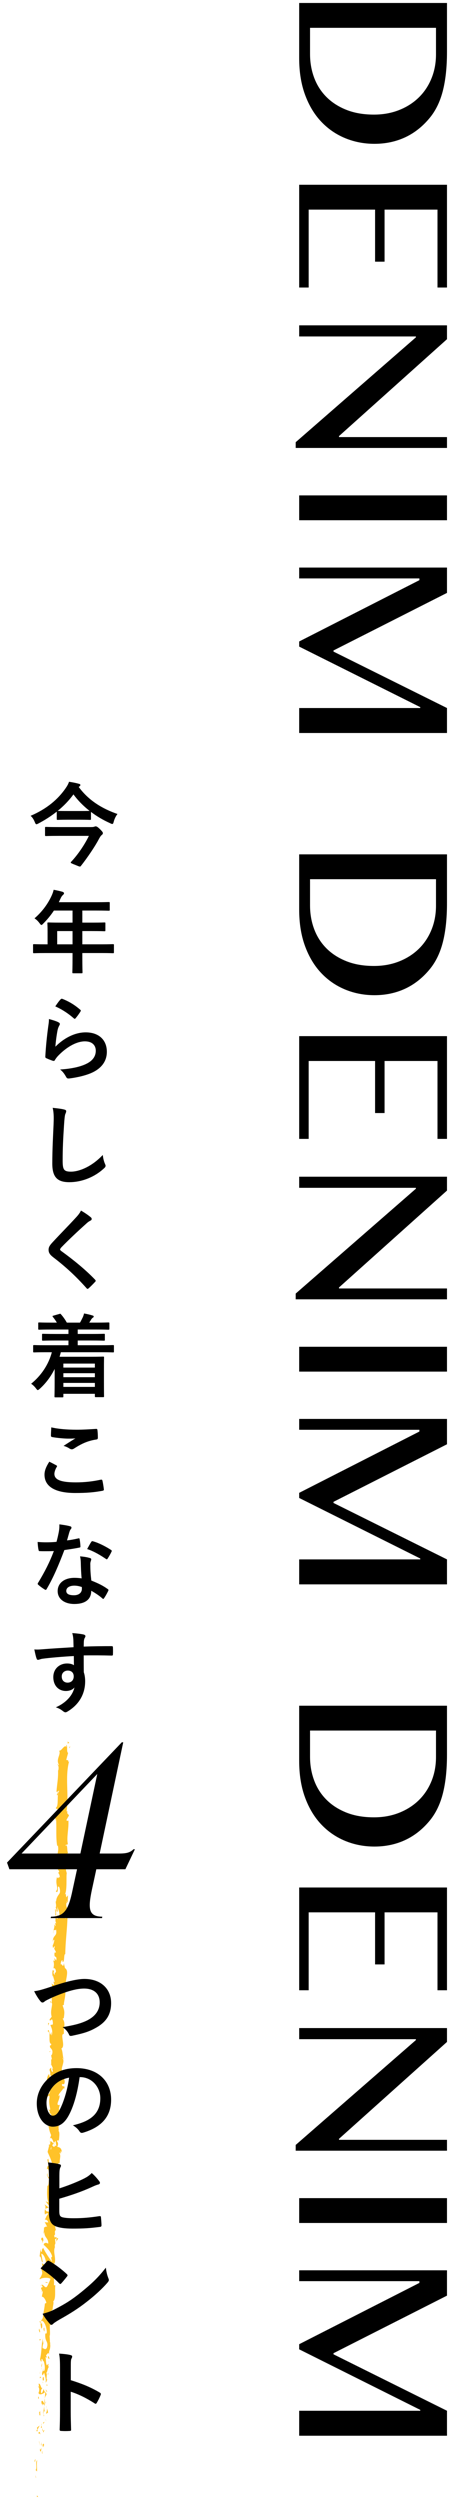
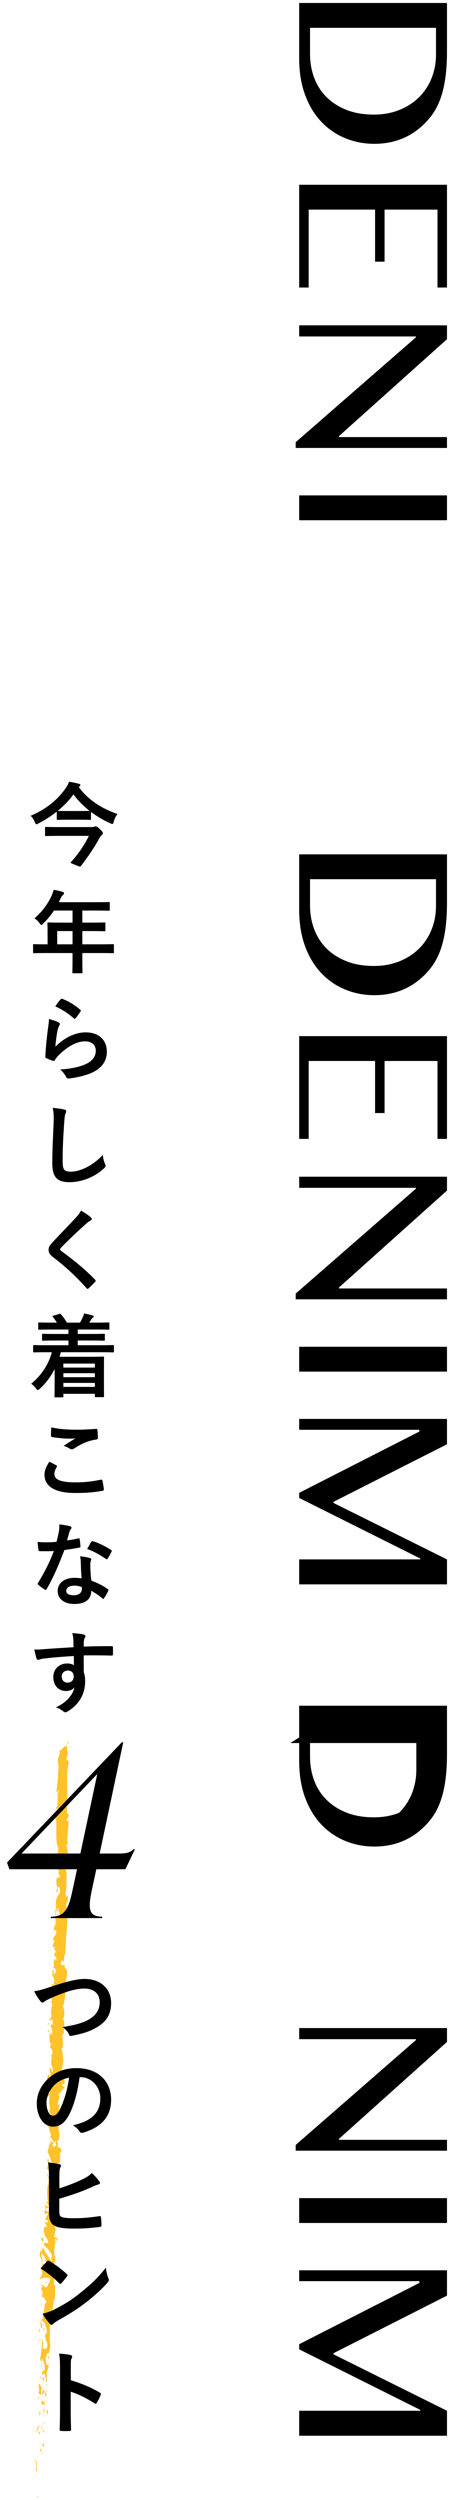
<svg xmlns="http://www.w3.org/2000/svg" id="_レイヤー_1" data-name="レイヤー_1" version="1.1" viewBox="0 0 97 534">
  <defs>
    <style>
      .st0 {
        fill: #ffc229;
      }
    </style>
  </defs>
  <g>
    <path d="M95.5.636v10.481c0,3.254-.302,6.045-.907,8.375-.605,2.329-1.574,4.276-2.907,5.841-1.511,1.796-3.25,3.143-5.214,4.041-1.964.898-4.121,1.347-6.468,1.347-2.223,0-4.312-.405-6.267-1.213-1.956-.809-3.663-1.987-5.121-3.534-1.458-1.547-2.605-3.458-3.441-5.734-.836-2.276-1.254-4.881-1.254-7.814V.636h31.578ZM66.242,5.944v5.601c0,1.796.293,3.48.88,5.054.586,1.574,1.457,2.943,2.613,4.107,1.156,1.164,2.582,2.084,4.281,2.76,1.698.675,3.659,1.013,5.881,1.013,1.937,0,3.72-.32,5.347-.96s3.027-1.529,4.201-2.667c1.174-1.138,2.085-2.498,2.734-4.081.649-1.583.974-3.307.974-5.174v-5.654h-26.911Z" />
    <path d="M95.5,61.416h-2.027v-16.642h-11.308v11.122h-2.027v-11.122h-14.189v16.642h-2.027v-21.95h31.578v21.95Z" />
    <path d="M95.5,69.495v2.96l-23.069,20.696v.213h23.069v2.32h-32.324v-1.227l25.684-22.403v-.187h-24.937v-2.374h31.578Z" />
    <path d="M95.5,105.818v5.307h-31.578v-5.307h31.578Z" />
-     <path d="M95.5,121.232v5.414l-24.243,12.295v.24l24.243,12.055v5.334h-31.578v-5.334h25.871v-.187l-25.871-12.935v-1.094l25.684-13.095v-.373h-25.684v-2.32h31.578Z" />
    <path d="M95.5,182.49v10.481c0,3.254-.302,6.045-.907,8.375-.605,2.329-1.574,4.276-2.907,5.841-1.511,1.796-3.25,3.143-5.214,4.041-1.964.898-4.121,1.347-6.468,1.347-2.223,0-4.312-.405-6.267-1.213-1.956-.809-3.663-1.987-5.121-3.534-1.458-1.547-2.605-3.458-3.441-5.734-.836-2.276-1.254-4.881-1.254-7.814v-11.788h31.578ZM66.242,187.797v5.601c0,1.796.293,3.48.88,5.054.586,1.574,1.457,2.943,2.613,4.107,1.156,1.164,2.582,2.084,4.281,2.76,1.698.675,3.659,1.013,5.881,1.013,1.937,0,3.72-.32,5.347-.96s3.027-1.529,4.201-2.667c1.174-1.138,2.085-2.498,2.734-4.081.649-1.583.974-3.307.974-5.174v-5.654h-26.911Z" />
    <path d="M95.5,243.27h-2.027v-16.642h-11.308v11.122h-2.027v-11.122h-14.189v16.642h-2.027v-21.95h31.578v21.95Z" />
    <path d="M95.5,251.349v2.96l-23.069,20.696v.213h23.069v2.32h-32.324v-1.227l25.684-22.403v-.187h-24.937v-2.374h31.578Z" />
    <path d="M95.5,287.672v5.307h-31.578v-5.307h31.578Z" />
    <path d="M95.5,303.085v5.414l-24.243,12.295v.24l24.243,12.055v5.334h-31.578v-5.334h25.871v-.187l-25.871-12.935v-1.094l25.684-13.095v-.373h-25.684v-2.32h31.578Z" />
-     <path d="M95.5,364.343v10.481c0,3.254-.302,6.045-.907,8.375-.605,2.329-1.574,4.276-2.907,5.841-1.511,1.796-3.25,3.143-5.214,4.041-1.964.898-4.121,1.347-6.468,1.347-2.223,0-4.312-.405-6.267-1.213-1.956-.809-3.663-1.987-5.121-3.534-1.458-1.547-2.605-3.458-3.441-5.734-.836-2.276-1.254-4.881-1.254-7.814v-11.788h31.578ZM66.242,369.65v5.601c0,1.796.293,3.48.88,5.054.586,1.574,1.457,2.943,2.613,4.107,1.156,1.164,2.582,2.084,4.281,2.76,1.698.675,3.659,1.013,5.881,1.013,1.937,0,3.72-.32,5.347-.96s3.027-1.529,4.201-2.667c1.174-1.138,2.085-2.498,2.734-4.081.649-1.583.974-3.307.974-5.174v-5.654h-26.911Z" />
-     <path d="M95.5,425.123h-2.027v-16.642h-11.308v11.122h-2.027v-11.122h-14.189v16.642h-2.027v-21.95h31.578v21.95Z" />
+     <path d="M95.5,364.343v10.481c0,3.254-.302,6.045-.907,8.375-.605,2.329-1.574,4.276-2.907,5.841-1.511,1.796-3.25,3.143-5.214,4.041-1.964.898-4.121,1.347-6.468,1.347-2.223,0-4.312-.405-6.267-1.213-1.956-.809-3.663-1.987-5.121-3.534-1.458-1.547-2.605-3.458-3.441-5.734-.836-2.276-1.254-4.881-1.254-7.814v-11.788h31.578ZM66.242,369.65v5.601c0,1.796.293,3.48.88,5.054.586,1.574,1.457,2.943,2.613,4.107,1.156,1.164,2.582,2.084,4.281,2.76,1.698.675,3.659,1.013,5.881,1.013,1.937,0,3.72-.32,5.347-.96c1.174-1.138,2.085-2.498,2.734-4.081.649-1.583.974-3.307.974-5.174v-5.654h-26.911Z" />
    <path d="M95.5,433.202v2.96l-23.069,20.696v.213h23.069v2.32h-32.324v-1.227l25.684-22.403v-.187h-24.937v-2.374h31.578Z" />
    <path d="M95.5,469.525v5.307h-31.578v-5.307h31.578Z" />
    <path d="M95.5,484.939v5.414l-24.243,12.295v.24l24.243,12.055v5.334h-31.578v-5.334h25.871v-.187l-25.871-12.935v-1.094l25.684-13.095v-.373h-25.684v-2.32h31.578Z" />
  </g>
  <g>
    <path class="st0" d="M7.861,533.15c-.044.236.218.174.26.214-.021-.403-.327-.21-.26-.214Z" />
    <polygon class="st0" points="7.632 529.176 7.73 529.255 7.527 528.654 7.632 529.176" />
    <path class="st0" d="M7.962,525.51c-.464.309-.048,1.335-.26,1.975l-.108.099.322.325c.015-.799-.124-1.85.046-2.399Z" />
    <path class="st0" d="M9.071,523.635c-.179.106-.107-.435-.093.452.022-.042.034-.054.05-.079.005-.079.015-.188.043-.373Z" />
    <path class="st0" d="M9.028,524.008c-.022.387.164-.24,0,0h0Z" />
    <path class="st0" d="M9.083,522.214l.109.522c.108-.098.168-.55.226-.375-.039-.529-.147-.43-.335-.147Z" />
    <path class="st0" d="M8.807,521.705l.042.269c.046-.043.066-.111-.042-.269Z" />
    <path class="st0" d="M8.937,522.545l-.088-.571c-.076.068-.217.063.027.261-.124-.057-.01.065.061.31Z" />
    <path class="st0" d="M8.845,522.856c-.118.278-.207.641-.315.118-.025.979.294.861.315-.118Z" />
    <path class="st0" d="M7.531,525.284l-.16.37.116.343c-.057-.171.183-.725.045-.713Z" />
    <path class="st0" d="M9.569,519.061c-.09-.039-.26.151-.38.179l.074.385c.079-.188.167-.55.306-.564Z" />
    <path class="st0" d="M9.189,519.24l-.112-.576c-.06.501.008.599.112.576Z" />
    <polygon class="st0" points="8.334 521.574 8.59 522.526 8.344 521.395 8.334 521.574" />
    <polygon class="st0" points="9.758 516.913 9.945 517.249 9.67 516.655 9.758 516.913" />
    <path class="st0" d="M9.839,515.484c.157.25.326-.3.414-.041.001-.39-.124-.733-.235-1.042.05.323.002.658-.178,1.083Z" />
    <path class="st0" d="M9.859,513.885c.029.161.092.331.158.516-.027-.172-.072-.342-.158-.516Z" />
    <path class="st0" d="M9.201,517.71c.059-.039.212-.111.3-.422l-.278.2c-.007.067-.014.144-.022.221Z" />
    <path class="st0" d="M9.215,517.496l.009-.007c.027-.239.046-.406.054-.477-.008.061-.027.206-.063.484Z" />
    <path class="st0" d="M9.196,517.765c.002-.021.004-.036.006-.055-.027.019-.037.031-.006.055Z" />
    <path class="st0" d="M8.69,520.119c-.118-.343-.216-1.045-.492-.397.158.252.315-.119.492.397Z" />
    <path class="st0" d="M8.849,518.014l-.109.593c.069-.006.178-.106.237.064l-.128-.657Z" />
-     <polygon class="st0" points="8.791 517.714 8.849 518.014 8.889 517.794 8.791 517.714" />
    <path class="st0" d="M9.532,514.89c-.091-.267-.078-.551-.069-.871-.079.338-.136.689-.163,1.025.077.054.211.213.232-.154Z" />
    <path class="st0" d="M9.355,516.154c-.003-.019-.007-.04-.01-.058-.025.033-.034.061.01.058Z" />
    <polygon class="st0" points="9.71 510.878 9.659 510.924 9.703 510.94 9.71 510.878" />
    <path class="st0" d="M9.247,515.097c-.071.253-.021.412.047.565-.01-.195-.01-.399.006-.618-.035-.024-.059-.03-.053.053Z" />
    <path class="st0" d="M9.809,512.999c-.064.13-.122.278-.178.434.093-.124.242-.381.178-.434Z" />
    <path class="st0" d="M9.424,516.015l.008.039c.063-.08.034-.071-.008-.039Z" />
    <path class="st0" d="M9.424,516.015c-.027-.136-.082-.244-.13-.353.008.158.023.305.052.434.021-.031.051-.06.079-.081Z" />
    <path class="st0" d="M8.118,509.797c.237.064.407.757.105,1.319.136.588.955.275,1.435-.192-.103-.026-.2-.033-.297-.635-.147.197-.407,1.286-.587.771-.064-.792.134-.634.29-1.005-.324.3-.36-1.029-.813-.892l.103.697c-.07.008-.16-.249-.237-.064Z" />
    <path class="st0" d="M9.548,512.048l.011.245c.063-.274.174-.464.39-.815-.086-.414-.169-.505-.247-.539l-.125,1.195-.029-.086Z" />
    <path class="st0" d="M9.476,513.385c-.245-.211-.313-.804-.623-.468-.038.714.178.517.257.952.03-1.156.118.342.335-.477.026.23.023.434.017.627.049-.205.105-.401.169-.586l-.019.025 0.0.006-.004-.002c-.037.047-.058.062-.034.007-.003-.004-.003-.018-.003-.024-.036-.011-.066-.034-.094-.06.081-.329.072-.047.094.06.012.005.024.015.038.017l.004-.004-.053-1.165c-.055.241-.07.548-.084,1.092Z" />
    <path class="st0" d="M7.687,519.061c.026-.034.045-.031.064-.032-.026-.077-.045-.107-.064.032Z" />
    <path class="st0" d="M7.884,518.6c.03.087.128.165.079.435-.098.229-.125-.011-.212-.006.056.17.14.59.31.086l-.029-.085c.128-.456.503-1.025.533-.941-.246.116-.424.221-.68.511Z" />
    <path class="st0" d="M8.616,515.955l-.049-.97-.267.47.138-.014c-.098.541.079.437.178.513Z" />
    <polygon class="st0" points="9.848 510.778 10.115 510.927 9.767 510.342 9.848 510.778" />
    <polygon class="st0" points="9.911 509.527 10.147 509.592 10.028 509.251 9.911 509.527" />
    <path class="st0" d="M10.896,438.898l-.059-.285c.017.135.036.221.059.285Z" />
    <path class="st0" d="M10.809,440.942l.116.054c-.062-.097-.109-.137-.116-.054Z" />
    <path class="st0" d="M11.975,478.853c.248-.398.624-.838.35-.804l-.271.111c.03.29-.012.509-.08.693Z" />
    <path class="st0" d="M11.509,457.754l-.086.116c.086.104.166.201.239.29-.047-.124-.099-.261-.154-.407Z" />
    <path class="st0" d="M10.431,457.413l.195-.534c-.065.119-.13.291-.195.534Z" />
    <path class="st0" d="M10.972,427.723l-.26-.337c-.013.515.129.292.26.337Z" />
    <path class="st0" d="M10.754,496.734c.128-.348.191-.627.221-.874-.181.417-.433.746-.221.874Z" />
    <path class="st0" d="M13.668,439.803c-.042-.175-.093-.251-.152-.248.039.179.086.282.152.248Z" />
    <path class="st0" d="M11.047,494.834c-.031.061-.048.121-.075.183.026.262.043.526.004.842.135-.308.23-.665.071-1.025Z" />
    <path class="st0" d="M11.865,387.22c.012-.03.018-.065.032-.092-.036-.009-.038.032-.032.092Z" />
    <path class="st0" d="M14.543,375.41c.017.116.017.306.021.485.018-.087.016-.234-.021-.485Z" />
    <path class="st0" d="M10.41,504.514c-.003.266.026.044,0,0h0Z" />
    <path class="st0" d="M9.27,505.723c-.025-.058-.06-.104-.12-.115.062.027.099.067.12.115Z" />
    <path class="st0" d="M9.588,492.086l.002-.023c-.057.075-.046.062-.002.023Z" />
    <path class="st0" d="M10.26,504.903c.04-.097.076-.21.104-.333-.025.053-.058.154-.104.333Z" />
    <path class="st0" d="M10.388,504.859c-.017.091-.031.162-.043.229.041.037.071.009.043-.229Z" />
    <path class="st0" d="M10.424,504.144c-.008.151-.031.292-.06.426.022-.051.038-.071.046-.057.003-.078.007-.188.014-.37Z" />
    <path class="st0" d="M12.333,408.94c.009-.017.014-.037.026-.056-.105-.269-.09-.152-.026.056Z" />
    <path class="st0" d="M9.635,471.804c.002.013.008.019.011.031.004-.012.008-.027.011-.038l-.022.008Z" />
    <path class="st0" d="M9.488,470.843c.307.423.254.651.169.954l.777-.273-.946-.681Z" />
    <path class="st0" d="M10.988,434l-.26.66c-.363-.819-.208-1.398-.563-.782.823.121-.005,2.598.817,2.719l-.189.435c.012-.126-.036-.148-.023-.272-.425.843.575.657.42,1.756-.077.382-.206.647-.295.381l.175.865c-.025.249-.166.183-.142-.065l.021,1.309-.024-.011c.123.191.309.621.387.831-.13.328-.082-.17-.188-.089l.175.731c-.224.287-.411-.321-.363-.819-.848.645.19.608-.352,2.048l-.077-.687c-.487.423-.338.962-.662,1.723.16-.177.799-1.517.973-.724-.071.219-.113.509.036.939-.294-.008-.238.409-.242.927l-.387-.051c.09.564.289.528.451.864-.064.622-.37.739-.63.876-.102.996.511-.67.536.515-.183.825-.047,1.414.145,2.418-.158.576-.234-.112-.354.092l.29.529c-.013.126-.106.081-.154.058.103.439.387.052.466.74.423.203-.685,1.375-.24,2.241-.12.203-.234-.111-.387-.054.265,1.174.185,1.004.571,1.975l-.293.799c.32-.582.63.195.883.875.151-.205.283-.38.347-.498l.159,1.075c-.07.126-.198.012-.353-.17.029.074.057.144.084.199-.161.374-.376.166-.581-.117l.258-.372c-.224-.274-.474-.532-.704-.488.042.071.074.206.089.354-.061-.072-.116-.118-.157-.088-.043.034.038.149.13.328l-.445.221.17.067-.336,1.379c.389,1.017.994,1.915,1.095,3.505-.297-.408-.515-.11-.89-.15.422-.411-.112-1.233.008-2.048-.062.426-.237.323-.294.211l.295,1.479c-.306-.048-.247.299-.394.674.624-.258.348,1.109.504,1.713-.206.027-.407-.127-.32-.849-.5.777.661,1.071.23,1.836.004-.178.04-.271-.059-.346.16.423-.037,1.427-.203,1.18l.005-.177c-.134,1.172-.192,3.579.315,3.782-.067.008-.615-.188-.716-.264l1.629,2.193c-.434-.209-1.529.442-1.728-.547-.079.277-.168.619-.046,1.218.075-.187.669-.441.695-.177-.536.689-.293.483-.766,1.342.112-.281.789.076.741.527-.1-.076-.689-.001-.752-.171l.617,1.164c-.107-.288-.576-.083-.784.158.141-.109-.07.972-.019,1.276l.186-.468c-.178,1.265.888,1.311.778,2.571-.132-.161-.846-.428-.97.208.333.314,1.607,1.402,1.811,2.535l-.212.202.177.871c-.494-.566-1.515-2.13-1.898-2.972-.186.466-.243.118-.267.831-.202.24-.261-.405-.26-.615l-.218,1.65c.414-.049.335,1.292.677,1.25l-.315-1.826c.41-.049,1.103,1.112.952,2.283-.182.289-.712-.269-.85-.252.131.161.197,1.131.09,1.233l-.186-.512c-.196.644.472,1.101.032,1.862-.044.269-.578.776-.34.838.494-.412,1.941-.407,2.272-.09-.038.093-.537,1.397-.787,1.691-.394.423-.827-.727-1.166-.367.111.024.232.279.27.385-.114.279-.338-.141-.328.481.407.13-.116,1.256.331.315.079.613-.127.638-.155,1.35.282-.209.869.699.948,1.313-.103-.043-.249.084-.316.146-.115,1.239-.356,1.892-.44,3.049-.107.1-.268.65-.429.4.061.171.191.334.176.691-.407.666 0-.8-.467-.303.237.061.267.946.381,1.464.382-.13.154-1.17.04-1.689.513.033.987.956,1.138,2.183.059.971-.361.394-.3.566-.217,1.8.786,1.603.311,3.077-.368.572-.651-.02-.896.095-.069-.792.292-1.187.316-1.719l-.2.642c-.091-.257-.136-.786-.022-1.064-.33.477-.266,3.047-.645,4.419.09.256.171.691.318.499l-.012-.444c.294-.386.3.856.466.308.139.605.38,1.29.167,2.111l-.384.128c.11-.01.263-.527.168-.77.138.36-.601,1.238-.143,1.655l.303-.564c.141.608.48,1.372.306,2.101.393-.307-.029-.173.441-.664-.569.414.167-1.886-.451-1.199.54-.5.283-.915.762-1.587-.124.013-.254.232-.146-.384-.034-.031-.074-.1-.098-.144.006-.018.008-.025.012-.041l-.017.033c-.016-.029-.02-.031-.006.012-.065.143-.139.258-.211.302-.258-.328-.174-1.313-.294-1.657.086-.363.129.164.275-.027l-.18-.513c.276-.029.521-.944.62-.066l.067-.779c.185-.448.291-1.075.203-1.473.085-.364-.236-.951-.045-.615l-.083-1.235.069-.006c.12-1.204-.276-2.516.313-3.861-.04-.411-.095-.837.031-1.511l.245-.116c-.045-.527.338-1.551.107-1.792.671-.521.302-2.524.474-3.434l-.306-.054c.058-.631.01-1.242-.063-2.034l-.275.031c-.18-.69.305-1.725.347-2.796.099.079.055.349-.021.536.7-1.24-.287-2.723.231-3.855-.082-.295-.036-.502.044-.7-.001.027.003.051.01.073.005-.03.008-.073.01-.118.054-.125.116-.253.168-.393-.073.117-.135.229-.166.329.007-.223-.007-.563-.056-.898l.301-.124c-.002-.027-.003-.048-.004-.077.127-.319-.123-.269-.353-.109-.038-.17-.087-.326-.151-.449.488-.236-.108-.878.416-1.209-.233-.237-.087-1.675-.594-1.881.068-.007.106-.103.099.076.081-.366.161-.731.035-1.071l.381-.136-.456-.834c.252-.477.395-.673.656-.171-.379-1.199-.116-.962-.5-1.984l.238.062c.01-.358-.283-.945-.073-1.15.499-.775.271-3.947.803-5.976-.728.363.366-.937-.181-1.046.173-.111.281-.392.411-.053-.116-1.054.339-1.559-.091-2.304.174-.112.235.236.34.134-.032-.086-.13-.34-.025-.444.105-.102.134.16.199.329.021-1.071-.49-1.203-.971-1.304.255-.531.235-.803-.065-1.208.167-.181.347-.488.374.179.041-.372.339-2.272-.048-2.327.104-.113.053-.521.013-.622.062-.837.101-.909.102-1.734l-.074.225c-.452-.345-.074-.689-.104-1.355l.048.021c.4-1.508-.136-.664.311-2.149l-.295.069c-.622-.166.424-1.315.219-2.196l-.179.308c-.195-.485.907-1.296,1.005-1.771.059-.102.081.168.115.315.421-1.237-.376-.178-.427-1.114.213-.164.515.242.579-.384.178-.307-.592-1.846-.168-2.688-.165.183-.33.365-.435-.073-.034-.666.662-1.774.183-2.391.046-.083.089-.113.128-.115-.112-.512-.158-1.658-.418-1.973,1.024-.435-.382-3.172.548-3.13l.004-1.563.093.044c.095-.996-.121-1.357-.334-1.714.07-.229.152-.057.2-.037.229-1.453.194-1.6-.235-2.836l.305-.118c-.166-.336.533-2.096.222-3.536.034.015.091.046.131.161-.304-1.619.94-3.834-.147-4.451l-.247-1.069c-.116,1.372-.472-.216-.667.345-.052-.542.363-1.389.404-.724l-.057.103c.567.258.241-1.703.63-1.657.032-2.705.414-5.335.473-7.869l-.45.284.04-.884c.108-.23.353-.305.324.325.258-.327-.194-1.061-.29-1.08.2-1.232.511.491.528.113l-.025-.515-.054.115c-.175-.42-.367-.46-.333-1.218.097-.478.279-.241.299-.43.031.002.047-.062.017-.29l.056-1.113-.359.44c-.165-.496.036-1.046-.371-.539.631-.745.284-4.15.474-4.611-.249-.694-.237-1.376-.197-2.221-.075.209-.472.33-.416-.398.813.275.368-1.331.961-1.914-.394.523-.074-2.074-.635-1.252.073-.607.305-.034.502-.494-.296-1.451.23-3.189.131-4.981-.107-.029-.272.271-.429-.115l.54-.942c-.051-.354-.616-.328-.242-.972-.09.091-.227.226-.26-.011.546-3.505-.405-7.163.566-10.726-.207.483-.228.161-.236-.207-.05.24-.265-.005-.41.042l.401-1.492c-.403-.27-.03-1.598-.415-1.752l.07.472c-.455-.626-1.009.882-1.592.792.518.701-.762,1.853-.021,3.004-.118.254-.188-.217-.323-.08.25.292.303.644.192,1.298l-.062-.074c.062,1.836-.177,2.623-.347,4.685l.289-.152c-.04.443-.131.536-.204.743.435.51.031-1.244.51-.78-.589.586-.023,3.126-.691,3.52-.007.682.334-.198.328.483l-.181.18.232.173c-.04.447-.267.671-.42.687.019-.108-.042-.308-.054-.424-.215.578.065,1.634-.005,1.833l.114-.655c.16,1.862-.084,4.131.258,5.932l.138-.135c.237,1.375-.161,1.098-.061,2.606l-.032-.055c.132.303.197.706.177,1.119-.155-.382-.317.713-.488.212.254,1.491.204.739.699,1.728l-.228.224c.2.338.308.367.359,1.121-.187-.62-.349.476-.598-.219-.508,1.573.466,2.352-.266,3.067.613.735.369-1.362.496-.954.21-.338.457.605.386,1.1-.023.505-.813.846-.822,2.115.005-.126-.042-.136-.038-.261-.167.472.2.934-.068,1.512.372.333-.034.756.446.859l-.092-1.166c.115.662.668,1.291.377,2.374-.095-.086-.218-.412-.286-.636-.147.316.084.614-.067.941-.481-.102-.082-1.416-.437-2.13-.209.338.327,1.344-.189.979.655.523-.105,1.249.388,2.117l-.288-.062c.043.137.175.421.164.671l-.367-.46c.307.702-.3,1.336-.143,2.006.022-1.397.356-.307.578-.893.35,1.731-.777.976-.681,2.907-.035-.262.195-.977.32-.565-.068.366-.189.849-.346,1.071.031,1.279.302-.19.467.358-.362.428.129.63.229,1.193l-.294-.002c-.221,1.452.603.4.346,1.706l-.395-.564.09.686-.331-.149c.231.749.162.979.052,1.706.21-.164.531.108.525.754-.184.435-.273-.254-.252.662-.179-.211-.405-.443-.125-.834-.095-.043-.179-.208-.273-.252-.211.469-.073,1.189-.077,1.52.014-.127.033-.279.076-.356l.372,1.336c-.116.206-.2.038-.282-.128.024.269.154.459.168.854-.235-.108-.483-.09-.579-.652l.229,1.269c-.106.082-.303.64-.386.474-.16.696.414,1.73.202,2.653.045.05.087.147.115.346-.079.871-.394,1.634-.096,2.678l-.444.574c.074.812.561-.778.684.576.109.959-.375.345-.504.676.199.481.609,1.321.231,2.186-.071-.293.001-.518-.022-.79ZM10.825,443.991c-.053-.196-.228-.589-.049-.723.327.233.159.397.049.723ZM10.877,459.198c-.09-.149-.032-.368.091-.615.015.183-.005.389-.091.615ZM10.385,501.594l-.013-.022c.145-.423.089-.273.013.022ZM10.194,502.48c.034.093.076.09.119.055-.07-.068-.061-.27-.024-.497-.081.058-.142.17-.095.442ZM14.355,406.14l-.08.174c-.078-.396-.004-.284.08-.174Z" />
    <path class="st0" d="M10.556,457.458c.052-.052.107-.065.163-.075-.046-.078-.103-.082-.163.075Z" />
    <path class="st0" d="M11.02,427.786l.004-.031c-.017-.017-.034-.027-.052-.032l.048.063Z" />
    <path class="st0" d="M8.662,488.44c.054-.181.115-.281.174-.345-.071-.015-.137.065-.174.345Z" />
    <path class="st0" d="M10.333,507.264l-.032-.58c-.007.279-.078.373-.136.51.069-.008.177-.11.168.07Z" />
    <path class="st0" d="M8.14,512.101c.029.087-.01.178.02.263l.138-.012c.018-.358-.072-.616-.158-.252Z" />
    <path class="st0" d="M9.319,507.721c-.25.027-.194.393-.179.798.001-.024 0-.048.005-.071.336.145.254-.292.174-.727Z" />
    <path class="st0" d="M9.142,508.612c.002.125-.001.252-.023.372.135.057.04-.149.023-.372Z" />
    <path class="st0" d="M10.274,503.628c-.078.186.306.143.197.243.297.236-.282-1.298-.197-.243Z" />
    <polygon class="st0" points="8.483 507.984 8.798 507.864 8.57 507.619 8.483 507.984" />
    <path class="st0" d="M8.949,504.831l-.133.635c.052-.006.075.078.09.18.04-.395.134-.823.043-.815Z" />
    <path class="st0" d="M8.906,505.646c-.021.206-.03.402.011.52.005-.112.013-.352-.011-.52Z" />
    <polygon class="st0" points="8.459 507.1 8.537 506.915 8.594 506.464 8.459 507.1" />
    <path class="st0" d="M9.505,497.935l-.038-.706c-.099-.079-.176.108-.153.371.061.173.083.436.191.335Z" />
    <path class="st0" d="M8.522,499.994c.076-.185.145-.193.253-.292l-.376-.048.122.341Z" />
    <path class="st0" d="M8.579,497.946c-.1-.077-.229-1.037-.268-.148.099.078.136.786.268.148Z" />
    <polygon class="st0" points="9.766 487.424 9.76 487.602 10.38 487.617 9.766 487.424" />
    <path class="st0" d="M8.858,478.03c-.197.821.37.22.141.959.135.204.187-.604.302-.397-.125-.51-.023-.768-.443-.562Z" />
    <path class="st0" d="M9.301,478.591c.019.082.044.169.079.261-.03-.147-.056-.218-.079-.261Z" />
    <polygon class="st0" points="14.874 373.448 15.002 372.911 14.794 373.258 14.874 373.448" />
    <path class="st0" d="M14.412,372.421l.395-.128-.358-.32c.017.121.052.356-.037.448Z" />
    <path class="st0" d="M9.97,445.444l.093.044c.106-.079.119-.203.145-.453l-.238.409Z" />
    <polygon class="st0" points="10.532 438.211 10.52 438.335 10.885 438.115 10.532 438.211" />
    <path class="st0" d="M10.285,432.116c-.021.248.049.542.025.791-.045-.543.422-.844-.025-.791Z" />
  </g>
  <g>
    <g>
      <path d="M16.818,168.093c2.134,2.909,5.043,4.654,8.281,5.779-.349.427-.659,1.086-.795,1.629-.097.369-.155.504-.33.504-.097,0-.252-.058-.465-.175-1.475-.659-2.852-1.474-4.073-2.405v1.493c0,.194-.02.213-.213.213-.116,0-.582-.039-2.095-.039h-2.696c-1.493,0-1.958.039-2.075.039-.213,0-.232-.019-.232-.213v-1.551c-1.202.95-2.502,1.784-3.898,2.521-.213.117-.349.175-.445.175-.136,0-.214-.136-.35-.465-.213-.524-.504-1.009-.892-1.338,3.529-1.513,5.876-3.568,7.485-5.896.33-.485.582-.912.718-1.377.757.116,1.493.252,2.075.426.232.039.35.117.35.271,0,.117-.059.213-.194.291l-.155.117ZM12.474,178.546c-1.882,0-2.521.039-2.638.039-.194,0-.214-.019-.214-.232v-1.513c0-.194.02-.213.214-.213.116,0,.756.039,2.638.039h6.981c.33,0,.543-.02.679-.078.116-.039.213-.078.291-.078.194,0,.368.059.873.543.64.62.679.775.679.892,0,.194-.059.271-.252.426-.214.175-.369.427-.641.931-.718,1.377-2.288,3.743-3.781,5.644-.078.097-.136.155-.233.155-.155,0-.407-.117-.97-.349-.736-.291-.989-.388-.989-.523,0-.039.039-.097.117-.175,1.493-1.59,2.928-3.762,3.762-5.508h-6.516ZM12.357,173.213c.117,0,.582.02,2.075.02h2.696c1.318,0,1.823-.02,2.017-.02-1.338-1.047-2.502-2.23-3.452-3.53-.97,1.338-2.113,2.502-3.374,3.53h.038Z" />
      <path d="M9.7,203.571c-1.707,0-2.309.039-2.425.039-.193,0-.213-.02-.213-.213v-1.532c0-.174.02-.194.213-.194.116,0,.718.039,2.425.039h.465v-2.715c0-1.105-.038-1.629-.038-1.746,0-.194.019-.213.232-.213.116,0,.775.039,2.657.039h2.482v-2.579h-3.977c-.64.97-1.396,1.9-2.269,2.773-.194.213-.311.31-.407.31s-.194-.116-.388-.369c-.369-.504-.718-.814-1.086-1.047,1.609-1.396,2.792-3.006,3.588-4.693.232-.485.407-.95.504-1.416.698.136,1.338.271,1.861.427.233.078.35.175.35.33,0,.155-.097.233-.232.369-.155.136-.291.291-.485.698l-.388.834h8.01c1.881,0,2.54-.039,2.657-.039.193,0,.213.02.213.213v1.435c0,.194-.02.213-.213.213-.117,0-.776-.039-2.657-.039h-2.987v2.579h2.075c1.901,0,2.541-.039,2.657-.039.175,0,.194.02.194.213v1.455c0,.194-.02.213-.194.213-.116,0-.756-.039-2.657-.039h-2.075v2.832h4.112c1.706,0,2.308-.039,2.424-.039.194,0,.214.02.214.194v1.532c0,.194-.02.213-.214.213-.116,0-.718-.039-2.424-.039h-4.112v.95c0,2.037.039,3.064.039,3.162,0,.194-.02.213-.213.213h-1.727c-.213,0-.232-.02-.232-.213,0-.117.039-1.125.039-3.162v-.95h-5.799ZM15.499,201.71v-2.832h-3.278v2.832h3.278Z" />
      <path d="M12.474,218.361c.213.097.31.213.31.368,0,.097-.038.194-.097.291-.175.311-.311.66-.388,1.028-.194.989-.388,2.424-.466,3.53,1.784-1.804,4.111-3.064,6.478-3.064,2.832,0,4.519,1.648,4.519,4.15,0,2.114-1.26,3.511-2.928,4.344-1.3.66-3.297,1.125-4.965,1.338-.427.058-.602.039-.776-.252-.368-.66-.717-1.183-1.318-1.648,2.172-.136,4.034-.504,5.333-1.086,1.571-.679,2.289-1.687,2.289-2.928,0-1.047-.66-1.998-2.327-1.998-1.707,0-3.763,1.105-5.586,2.948-.349.349-.602.679-.834,1.067-.116.194-.194.194-.446.136-.445-.155-.911-.33-1.318-.524-.194-.078-.271-.116-.271-.388.116-2.25.368-4.538.601-6.264.078-.582.175-1.086.175-1.746.757.213,1.571.446,2.018.698ZM12.958,213.455c.097-.097.214-.155.368-.097,1.436.562,2.638,1.3,3.802,2.308.097.078.136.136.136.213,0,.058-.039.136-.097.232-.253.408-.66.97-.989,1.358-.078.097-.155.155-.214.155-.077,0-.136-.039-.232-.136-1.086-.95-2.386-1.842-3.918-2.521.466-.698.834-1.203,1.145-1.513Z" />
      <path d="M13.676,236.984c.329.078.466.174.466.368,0,.213-.117.446-.194.64-.097.271-.175.873-.271,2.366-.194,2.987-.291,4.965-.291,7.505,0,1.959.232,2.405,1.784,2.405,1.727,0,4.422-1.047,6.788-3.568.077.737.252,1.377.446,1.842.097.213.154.349.154.466,0,.174-.077.33-.388.601-2.095,1.92-4.829,2.909-7.35,2.909-2.482,0-3.646-.989-3.646-3.957,0-3.258.175-6.051.271-8.378.039-1.144.097-2.385-.194-3.549.893.097,1.823.194,2.425.349Z" />
      <path d="M19.436,260.05c.097.078.155.233.155.311,0,.174-.097.291-.271.369-.232.116-.523.291-.931.679-1.668,1.493-3.802,3.491-5.295,5.042-.175.213-.252.33-.252.426,0,.117.077.213.252.349,2.521,1.823,5.14,3.937,7.215,6.109.077.098.136.175.136.253,0,.077-.039.136-.136.232-.446.484-1.009,1.047-1.339,1.338-.116.097-.193.155-.271.155-.077,0-.136-.059-.232-.175-2.25-2.521-4.422-4.538-7.06-6.555-.736-.562-1.027-.989-1.027-1.629s.349-1.066.95-1.707c1.648-1.784,3.258-3.394,4.926-5.217.523-.562.814-.97,1.048-1.455.853.504,1.59,1.008,2.133,1.474Z" />
      <path d="M9.72,288.839c-1.727,0-2.309.039-2.425.039-.193,0-.213-.02-.213-.214v-1.145c0-.193.02-.213.213-.213.116,0,.698.039,2.425.039h4.906v-1.009h-2.754c-1.9,0-2.56.039-2.677.039-.193,0-.213-.02-.213-.214v-1.047c0-.194.02-.214.213-.214.117,0,.776.039,2.677.039h2.754v-.95h-3.646c-1.861,0-2.482.039-2.599.039-.193,0-.213-.02-.213-.214v-1.125c0-.193.02-.213.213-.213.116,0,.737.039,2.599.039h1.164c-.213-.369-.504-.796-.834-1.203-.136-.174-.155-.213.116-.291l1.222-.349c.214-.059.252-.097.389.077.465.524.892,1.145,1.241,1.766h2.812c.194-.311.35-.66.562-1.067.136-.271.213-.523.311-.892.62.116,1.222.252,1.784.427.175.058.271.097.271.232,0,.116-.097.214-.214.271-.116.059-.252.252-.349.407-.116.214-.252.407-.388.621h1.474c1.843,0,2.482-.039,2.599-.039.214,0,.233.02.233.213v1.125c0,.194-.02.214-.233.214-.116,0-.756-.039-2.599-.039h-3.937v.95h2.928c1.901,0,2.561-.039,2.677-.039.175,0,.194.02.194.214v1.047c0,.194-.02.214-.194.214-.116,0-.775-.039-2.677-.039h-2.928v1.009h5.12c1.706,0,2.308-.039,2.424-.039.175,0,.194.02.194.213v1.145c0,.194-.02.214-.194.214-.116,0-.718-.039-2.424-.039h-8.728c-.078.329-.175.659-.271.97h6.535c1.746,0,2.638-.039,2.754-.039.214,0,.214.02.214.232,0,.116-.02.698-.02,2.58v1.978c0,2.987.02,3.55.02,3.646,0,.213,0,.232-.214.232h-1.551c-.175,0-.194-.02-.194-.232v-.485h-6.729v.543c0,.194-.02.214-.214.214h-1.474c-.193,0-.213-.02-.213-.214,0-.097.038-.775.038-3.82v-2.036c-.775,1.552-1.784,2.967-3.142,4.208-.232.194-.349.311-.465.311-.098,0-.194-.116-.389-.368-.291-.388-.659-.737-1.027-.989,2.075-1.668,3.724-4.054,4.422-6.729h-1.357ZM13.54,291.263v.854h6.729v-.854h-6.729ZM20.27,294.172v-.854h-6.729v.854h6.729ZM20.27,296.247v-.854h-6.729v.854h6.729Z" />
      <path d="M12.028,312.991c.175.098.193.194.097.35-.291.446-.504,1.086-.504,1.474,0,1.222,1.261,1.823,4.596,1.823,1.882,0,3.666-.214,5.256-.562.271-.059.369,0,.407.175.098.368.271,1.415.311,1.9.02.175-.097.252-.329.291-1.804.329-3.316.465-5.78.465-4.344,0-6.574-1.396-6.574-3.917,0-.795.291-1.629,1.028-2.773.504.252.988.504,1.493.775ZM16.41,305.389c1.416,0,2.87-.097,4.111-.174.194-.02.271.058.291.213.059.446.097.989.097,1.648,0,.271-.097.388-.329.407-1.843.271-3.181.912-4.752,1.92-.155.117-.329.175-.484.175-.136,0-.271-.039-.407-.116-.388-.252-.795-.466-1.357-.621,1.008-.659,1.861-1.202,2.54-1.609-.427.059-1.027.059-1.59.059-.737,0-2.309-.136-3.395-.33-.174-.039-.252-.116-.252-.349,0-.466.039-1.028.078-1.727,1.474.35,3.335.504,5.449.504Z" />
      <path d="M16.721,328.611c.175-.058.252-.058.291.155.097.485.155,1.066.174,1.571,0,.174-.077.213-.232.232-1.047.214-1.997.349-3.2.523-1.241,3.277-2.385,5.954-3.781,8.32-.078.136-.136.194-.214.194-.058,0-.136-.039-.232-.098-.446-.271-1.009-.679-1.338-.989-.098-.077-.136-.136-.136-.213,0-.059.02-.136.097-.232,1.454-2.405,2.482-4.441,3.355-6.769-.737.038-1.339.038-1.939.038-.427,0-.582,0-1.067-.019-.193,0-.232-.059-.271-.311-.097-.369-.154-1.009-.193-1.648.795.058,1.241.077,1.804.077.756,0,1.338-.02,2.23-.097.232-.814.368-1.474.504-2.172.116-.679.116-.97.116-1.571.834.116,1.668.232,2.27.407.193.039.31.155.31.291,0,.155-.058.252-.174.368-.117.155-.194.33-.311.718-.136.466-.291,1.066-.466,1.648.757-.077,1.648-.252,2.405-.427ZM17.264,333.81c-.02-.524-.039-.834-.155-1.377.95.097,1.454.174,2.114.368.174.039.271.136.271.311,0,.038-.039.174-.116.407-.078.232-.098.465-.078.795,0,1.145.059,1.979.214,3.297,1.396.562,2.347.989,3.49,1.804.194.136.214.213.116.407-.291.602-.562,1.086-.892,1.571-.059.097-.116.136-.175.136-.058,0-.116-.039-.193-.117-.854-.736-1.571-1.163-2.366-1.629,0,1.939-1.396,2.832-3.607,2.832-2.134,0-3.568-1.086-3.568-2.754,0-1.688,1.396-2.832,3.588-2.832.368,0,.911.02,1.532.116-.117-1.241-.155-2.424-.175-3.335ZM15.887,338.696c-.97,0-1.727.388-1.727,1.125,0,.62.543.931,1.648.931,1.048,0,1.688-.562,1.688-1.377,0-.175,0-.271-.02-.388-.465-.155-.989-.291-1.59-.291ZM19.494,329.368c.116-.194.213-.214.407-.136,1.144.31,2.676,1.086,3.801,1.823.116.077.175.136.175.213,0,.059-.02.136-.078.232-.193.427-.543,1.028-.814,1.436-.058.097-.116.136-.174.136-.059,0-.098-.02-.175-.078-1.145-.775-2.541-1.629-4.015-2.113.33-.582.621-1.164.873-1.513Z" />
      <path d="M15.673,350.243c-.038-.562-.077-.834-.232-1.416.873.059,1.804.175,2.27.271.329.059.543.194.543.369,0,.154-.059.252-.175.445-.059.117-.116.311-.155.562-.02.252-.02.505-.039,1.241,2.095-.077,4.093-.097,5.954-.097.233,0,.271.039.291.291.02.484.02.989,0,1.474,0,.214-.097.271-.33.252-2.017-.058-3.897-.058-5.915-.038,0,1.183,0,2.424.02,3.607.194.523.291,1.279.291,1.92,0,2.249-.911,4.596-3.452,6.264-.329.214-.582.369-.756.369-.175,0-.389-.137-.582-.291-.446-.369-.97-.621-1.474-.776,2.269-1.009,3.626-2.638,3.976-4.267-.388.562-1.184.775-1.823.775-1.532,0-2.696-1.104-2.696-2.967,0-1.804,1.358-2.909,2.929-2.909.582,0,1.164.116,1.475.388,0-.679-.02-1.338-.02-1.978-2.444.136-5.179.368-6.711.581-.427.059-.736.233-.911.233-.194,0-.271-.078-.33-.271-.155-.388-.329-1.164-.484-1.959.718.077,1.338,0,2.366-.077,1.183-.098,3.685-.253,6.012-.389-.02-.601-.02-1.086-.039-1.609ZM13.191,358.098c0,.854.543,1.318,1.241,1.318.718,0,1.319-.445,1.319-1.338,0-.795-.505-1.241-1.28-1.241-.602,0-1.28.407-1.28,1.261Z" />
    </g>
    <path d="M20.581,399.277l-.967,4.478c-.814,3.918-.712,5.648,2.239,5.648l-.051.305h-10.99l.102-.305c2.951,0,3.765-1.73,4.579-5.648l.967-4.478H2.009l-.508-1.425,24.525-25.695h.305l-5.037,23.762h3.969c1.527,0,2.442-.102,3.256-.916h.306l-2.035,4.274h-6.208ZM17.172,395.919l3.613-16.995-16.18,16.995h12.568Z" />
    <g>
      <path d="M11.058,424.312c2.986-1.009,5.411-1.609,6.981-1.609,3.472,0,5.702,2.095,5.702,5.139,0,2.541-1.105,4.15-3.413,5.392-1.63.912-3.143,1.223-4.927,1.61-.388.077-.543.058-.679-.311-.232-.543-.718-1.125-1.357-1.532,2.561-.427,3.938-.795,5.256-1.435,1.648-.834,2.677-2.075,2.677-3.859,0-1.823-1.184-2.948-3.336-2.948-1.746,0-4.054.698-7.001,1.997-.621.311-1.105.524-1.339.698-.271.233-.427.291-.523.291-.194,0-.349-.116-.562-.407-.349-.427-.834-1.183-1.241-2.017.854-.097,1.571-.271,3.763-1.009Z" />
      <path d="M17.012,443.674c-.446,3.297-1.261,6.322-2.425,8.358-.834,1.455-1.842,2.23-3.297,2.23-1.706,0-3.433-1.823-3.433-4.984,0-1.861.795-3.646,2.191-5.042,1.629-1.629,3.685-2.482,6.303-2.482,4.655,0,7.39,2.87,7.39,6.729,0,3.607-2.036,5.877-5.974,7.06-.407.116-.582.039-.834-.349-.213-.33-.62-.776-1.357-1.223,3.277-.775,5.857-2.133,5.857-5.799,0-2.308-1.746-4.499-4.345-4.499h-.077ZM11.446,445.555c-.931,1.048-1.513,2.347-1.513,3.588,0,1.784.718,2.773,1.318,2.773.505,0,.932-.252,1.455-1.183.854-1.571,1.726-4.363,2.056-6.943-1.357.271-2.443.814-3.316,1.765Z" />
      <path d="M12.687,467.439c1.707-.543,3.277-1.163,4.829-1.881,1.047-.505,1.532-.814,2.075-1.396.679.562,1.318,1.357,1.609,1.745.233.271.214.602-.174.698-.543.136-1.087.407-1.61.641-1.92.872-4.188,1.668-6.749,2.404v2.579c0,.912.136,1.223.641,1.377.504.136,1.26.214,2.443.214,1.823,0,3.452-.136,5.469-.446.291-.039.33.039.35.271.058.543.116,1.28.116,1.688,0,.252-.116.329-.407.349-2.191.271-3.316.35-5.76.35-1.727,0-2.871-.175-3.686-.523-.97-.407-1.377-1.319-1.377-2.909v-7.156c0-1.843-.039-2.58-.193-3.55.911.098,1.822.214,2.443.389.427.097.349.426.175.717-.155.311-.194.834-.194,1.746v2.695Z" />
      <path d="M10.03,483.038c.078-.097.175-.155.271-.155.078,0,.155.039.253.097.988.523,2.599,1.707,3.704,2.754.116.117.174.194.174.271,0,.078-.038.155-.116.253-.291.388-.931,1.163-1.202,1.454-.097.097-.155.155-.232.155-.078,0-.155-.059-.253-.155-1.163-1.202-2.56-2.308-3.956-3.161.427-.523.989-1.125,1.357-1.513ZM11.717,493.259c2.366-1.222,3.627-2.036,5.586-3.607,2.365-1.92,3.665-3.161,5.313-5.275.116.97.291,1.629.543,2.27.059.136.097.252.097.368,0,.175-.097.33-.31.582-1.028,1.202-2.696,2.754-4.461,4.111-1.609,1.261-3.239,2.347-5.857,3.802-.872.523-1.124.717-1.299.892-.116.116-.232.194-.35.194-.097,0-.213-.078-.329-.214-.485-.543-1.086-1.338-1.552-2.152.989-.271,1.591-.446,2.618-.97Z" />
      <path d="M15.13,508.413c2.366.736,4.248,1.493,6.168,2.637.213.117.31.253.213.505-.252.64-.562,1.241-.834,1.688-.077.136-.155.213-.252.213-.059,0-.136-.02-.214-.097-1.784-1.145-3.529-1.998-5.101-2.482v4.286c0,1.261.039,2.404.078,3.801.02.233-.078.291-.35.291-.562.039-1.163.039-1.726,0-.271,0-.368-.058-.368-.291.058-1.435.077-2.579.077-3.82v-9.542c0-1.454-.059-2.095-.194-2.87.893.058,1.862.155,2.425.311.271.058.368.174.368.329,0,.116-.058.271-.155.446-.136.252-.136.737-.136,1.823v2.773Z" />
    </g>
  </g>
</svg>